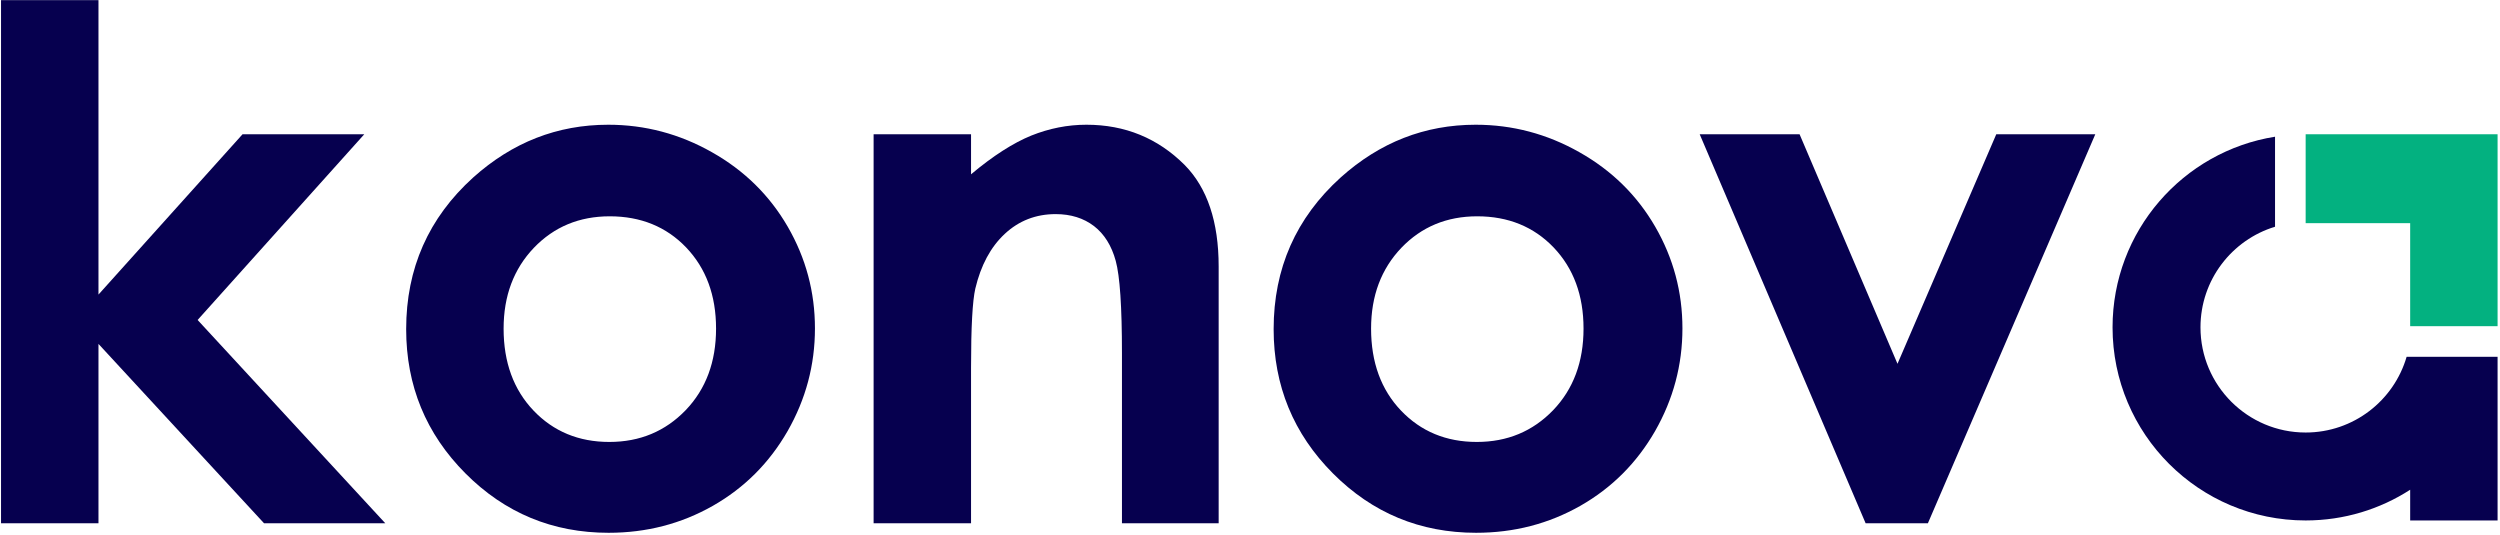
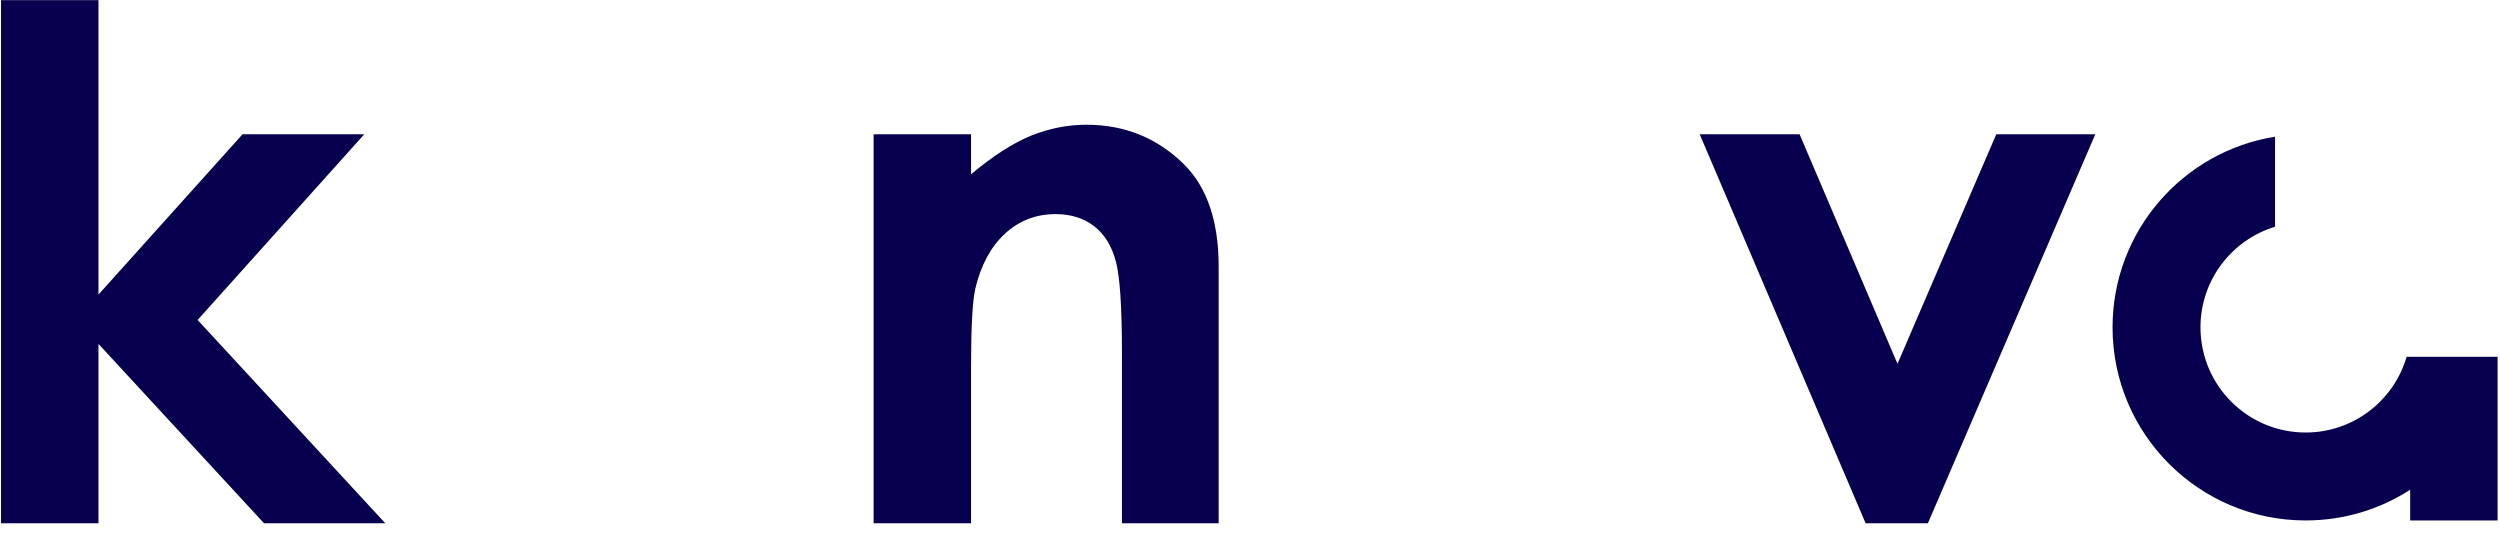
<svg xmlns="http://www.w3.org/2000/svg" viewBox="0 0 480 102.667" height="102.667" width="480" xml:space="preserve" id="svg2" version="1.1">
  <defs id="defs6" />
  <g transform="matrix(1.333,0,0,-1.333,0,102.667)" id="g10">
    <g transform="scale(0.1)" id="g12">
      <path id="path14" style="fill:#06004f;fill-opacity:1;fill-rule:nonzero;stroke:none" d="M 1.488,769.969 H 141.836 V 345.906 L 349.359,576.82 h 175.34 L 284.637,309.324 554.953,16.504 H 380.313 L 141.836,274.855 V 16.504 H 1.488 V 769.969" />
-       <path id="path16" style="fill:#06004f;fill-opacity:1;fill-rule:nonzero;stroke:none" d="m 876.082,590.535 c 52.934,0 102.707,-13.191 149.308,-39.57 46.79,-26.379 83.01,-62.082 109.22,-107.277 26.2,-45.375 39.21,-94.09 39.21,-146.5 0,-52.762 -13.18,-102 -39.39,-147.903 C 1108.05,103.383 1072.18,67.508 1026.8,41.652 981.25,15.801 931.305,2.789 876.609,2.789 c -80.546,0 -149.312,28.488 -206.113,85.469 -56.984,57.16 -85.473,126.449 -85.473,207.875 0,87.406 32.184,160.215 96.551,218.43 56.453,50.648 121.172,75.972 194.508,75.972 z m 2.109,-131.898 c -43.789,0 -80.195,-15.125 -109.211,-45.375 -29.019,-30.426 -43.617,-69.117 -43.617,-116.426 0,-48.539 14.422,-87.934 43.09,-118.004 28.664,-30.074 65.07,-45.199 109.211,-45.199 43.969,0 80.547,15.301 109.918,45.726 29.188,30.422 43.798,69.645 43.798,117.477 0,48.012 -14.43,86.879 -43.095,116.953 -28.664,29.899 -65.422,44.848 -110.094,44.848" />
      <path id="path18" style="fill:#06004f;fill-opacity:1;fill-rule:nonzero;stroke:none" d="m 1258.31,576.816 h 140.34 v -57.683 c 31.83,26.73 60.85,45.199 86.7,55.75 25.85,10.375 52.41,15.652 79.49,15.652 55.57,0 102.89,-19.347 141.57,-58.035 32.54,-33.066 48.9,-81.777 48.9,-146.148 V 16.504 H 1616.02 V 261.488 c 0,66.828 -2.99,111.149 -8.97,132.953 -5.98,21.989 -16.53,38.696 -31.3,50.125 -14.95,11.43 -33.42,17.235 -55.22,17.235 -28.49,0 -52.94,-9.496 -73.34,-28.488 -20.4,-18.997 -34.47,-45.375 -42.39,-78.79 -4.04,-17.585 -6.15,-55.402 -6.15,-113.609 V 16.504 H 1258.31 V 576.816" />
-       <path id="path20" style="fill:#06004f;fill-opacity:1;fill-rule:nonzero;stroke:none" d="m 2125.57,590.535 c 52.93,0 102.7,-13.191 149.31,-39.57 46.78,-26.379 83.01,-62.082 109.21,-107.277 26.21,-45.375 39.22,-94.09 39.22,-146.5 0,-52.762 -13.19,-102 -39.39,-147.903 -26.38,-45.902 -62.26,-81.777 -107.63,-107.633 -45.56,-25.852 -95.5,-38.863 -150.2,-38.863 -80.54,0 -149.31,28.488 -206.11,85.469 -56.98,57.16 -85.48,126.449 -85.48,207.875 0,87.406 32.19,160.215 96.55,218.43 56.46,50.648 121.18,75.972 194.52,75.972 z m 2.11,-131.898 c -43.79,0 -80.2,-15.125 -109.22,-45.375 -29.01,-30.426 -43.61,-69.117 -43.61,-116.426 0,-48.539 14.42,-87.934 43.08,-118.004 28.67,-30.074 65.08,-45.199 109.22,-45.199 43.97,0 80.55,15.301 109.92,45.726 29.19,30.422 43.79,69.645 43.79,117.477 0,48.012 -14.43,86.879 -43.09,116.953 -28.66,29.899 -65.42,44.848 -110.09,44.848" />
      <path id="path22" style="fill:#06004f;fill-opacity:1;fill-rule:nonzero;stroke:none" d="m 2448.17,576.816 h 143.86 l 141.04,-330.628 142.28,330.628 h 142.63 L 2776.86,16.504 h -89.69 l -239,560.312" />
      <path id="path24" style="fill:#06004f;fill-opacity:1;fill-rule:evenodd;stroke:none" d="m 3466.4,256.27 c -18.35,-63.004 -76.5,-109.063 -145.43,-109.063 -83.65,0 -151.48,67.82 -151.48,151.477 0,68.312 45.24,126.035 107.38,144.921 v 129.68 c -132.65,-21.133 -234.03,-136.004 -234.03,-274.601 0,-153.606 124.52,-278.129 278.13,-278.129 55.48,0 107.16,16.246 150.55,44.238 V 20.555 h 125.89 V 224.402 256.27 H 3466.4" />
-       <path id="path26" style="fill:#03b180;fill-opacity:1;fill-rule:evenodd;stroke:none" d="m 3456.06,448.762 h -135.09 v 128.047 h 276.44 V 450.918 300.371 h -125.89 v 148.391 h -15.46" />
    </g>
  </g>
</svg>